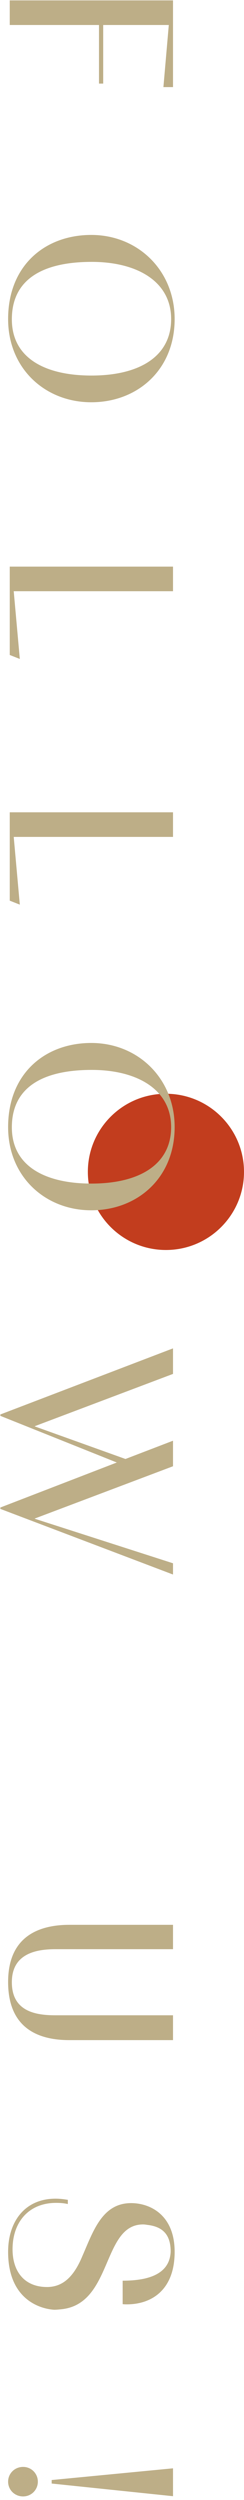
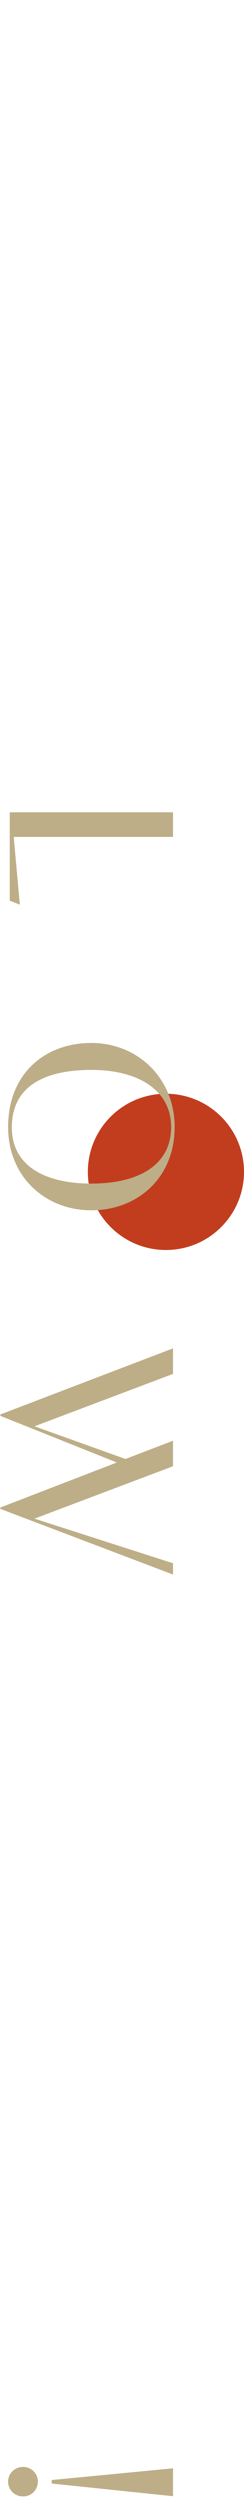
<svg xmlns="http://www.w3.org/2000/svg" width="50" height="512" viewBox="0 0 50 512" fill="none">
  <path d="M50 240C50 248.837 42.837 256 34 256C25.163 256 18 248.837 18 240C18 231.163 25.163 224 34 224C42.837 224 50 231.163 50 240Z" fill="#C23D1E" />
  <path d="M4.733 505.222C6.413 505.222 7.757 506.566 7.757 508.246C7.757 509.926 6.413 511.27 4.733 511.27C3.005 511.27 1.661 509.926 1.661 508.246C1.661 506.566 3.005 505.222 4.733 505.222ZM10.589 508.63L10.589 507.91L35.453 505.51L35.453 511.222L10.589 508.63Z" fill="#BDAE87" />
-   <path d="M25.133 471.885L25.133 467.085C30.509 467.085 34.781 465.693 34.973 461.133C34.973 457.965 33.629 456.045 30.221 455.661C29.933 455.613 29.645 455.565 29.309 455.565C20.861 455.565 23.117 471.933 12.509 472.941C12.029 472.989 11.597 473.037 11.069 473.037C8.141 472.845 1.661 470.877 1.661 461.181C1.661 454.941 5.117 450.285 11.405 450.285C12.173 450.285 12.989 450.381 13.901 450.525L13.901 451.389C13.085 451.197 12.269 451.149 11.501 451.149C5.885 451.149 2.573 455.085 2.573 460.653C2.573 465.213 5.021 468.381 9.629 468.381C13.085 468.381 15.245 465.981 16.877 462.045C19.085 457.005 20.909 451.197 26.861 451.197C30.749 451.197 35.789 453.597 35.789 461.181C35.789 469.053 30.989 471.933 25.997 471.933C25.709 471.933 25.373 471.933 25.133 471.885Z" fill="#BDAE87" />
-   <path d="M11.357 412.73L35.453 412.73L35.453 417.818L14.237 417.818C8.717 417.818 1.661 416.042 1.661 405.914C1.661 396.026 8.717 394.202 14.237 394.202L35.453 394.202L35.453 399.194L11.357 399.194C7.469 399.194 2.429 400.058 2.429 405.962C2.429 412.01 7.421 412.73 11.357 412.73Z" fill="#BDAE87" />
  <path d="M0.077 289.969L0.077 289.681L35.453 276.145L35.453 281.377L7.133 292.081L7.133 292.129L25.709 298.801L35.453 295.057L35.453 300.289L7.133 310.993L7.133 311.041L35.453 320.161L35.453 322.465L0.077 309.025L0.077 308.737L23.933 299.521L0.077 289.969Z" fill="#BDAE87" />
  <path d="M1.661 230.83C1.661 219.79 9.293 213.598 18.701 213.598C28.253 213.598 35.789 220.846 35.789 230.83C35.789 241.246 28.157 247.87 18.701 247.87C9.293 247.87 1.661 241.006 1.661 230.83ZM2.429 230.878C2.429 238.798 9.197 242.398 18.749 242.398C28.541 242.398 35.069 238.51 35.069 230.83C35.069 223.102 28.061 219.118 18.797 219.118C8.621 219.118 2.429 222.766 2.429 230.878Z" fill="#BDAE87" />
  <path d="M2.813 171.4L4.061 185.272L1.997 184.456L1.997 166.36L35.453 166.36L35.453 171.4L2.813 171.4Z" fill="#BDAE87" />
-   <path d="M2.813 121.083L4.061 134.955L1.997 134.139L1.997 116.043L35.453 116.043L35.453 121.083L2.813 121.083Z" fill="#BDAE87" />
-   <path d="M1.661 65.345C1.661 54.305 9.293 48.113 18.701 48.113C28.253 48.113 35.789 55.361 35.789 65.345C35.789 75.761 28.157 82.385 18.701 82.385C9.293 82.385 1.661 75.521 1.661 65.345ZM2.429 65.393C2.429 73.313 9.197 76.913 18.749 76.913C28.541 76.913 35.069 73.025 35.069 65.345C35.069 57.617 28.061 53.633 18.797 53.633C8.621 53.633 2.429 57.281 2.429 65.393Z" fill="#BDAE87" />
-   <path d="M1.997 0.08L35.453 0.08L35.453 17.84L33.485 17.84L34.589 5.12L21.149 5.12L21.149 17.12L20.285 17.12L20.285 5.12L1.997 5.12L1.997 0.08Z" fill="#BDAE87" />
</svg>